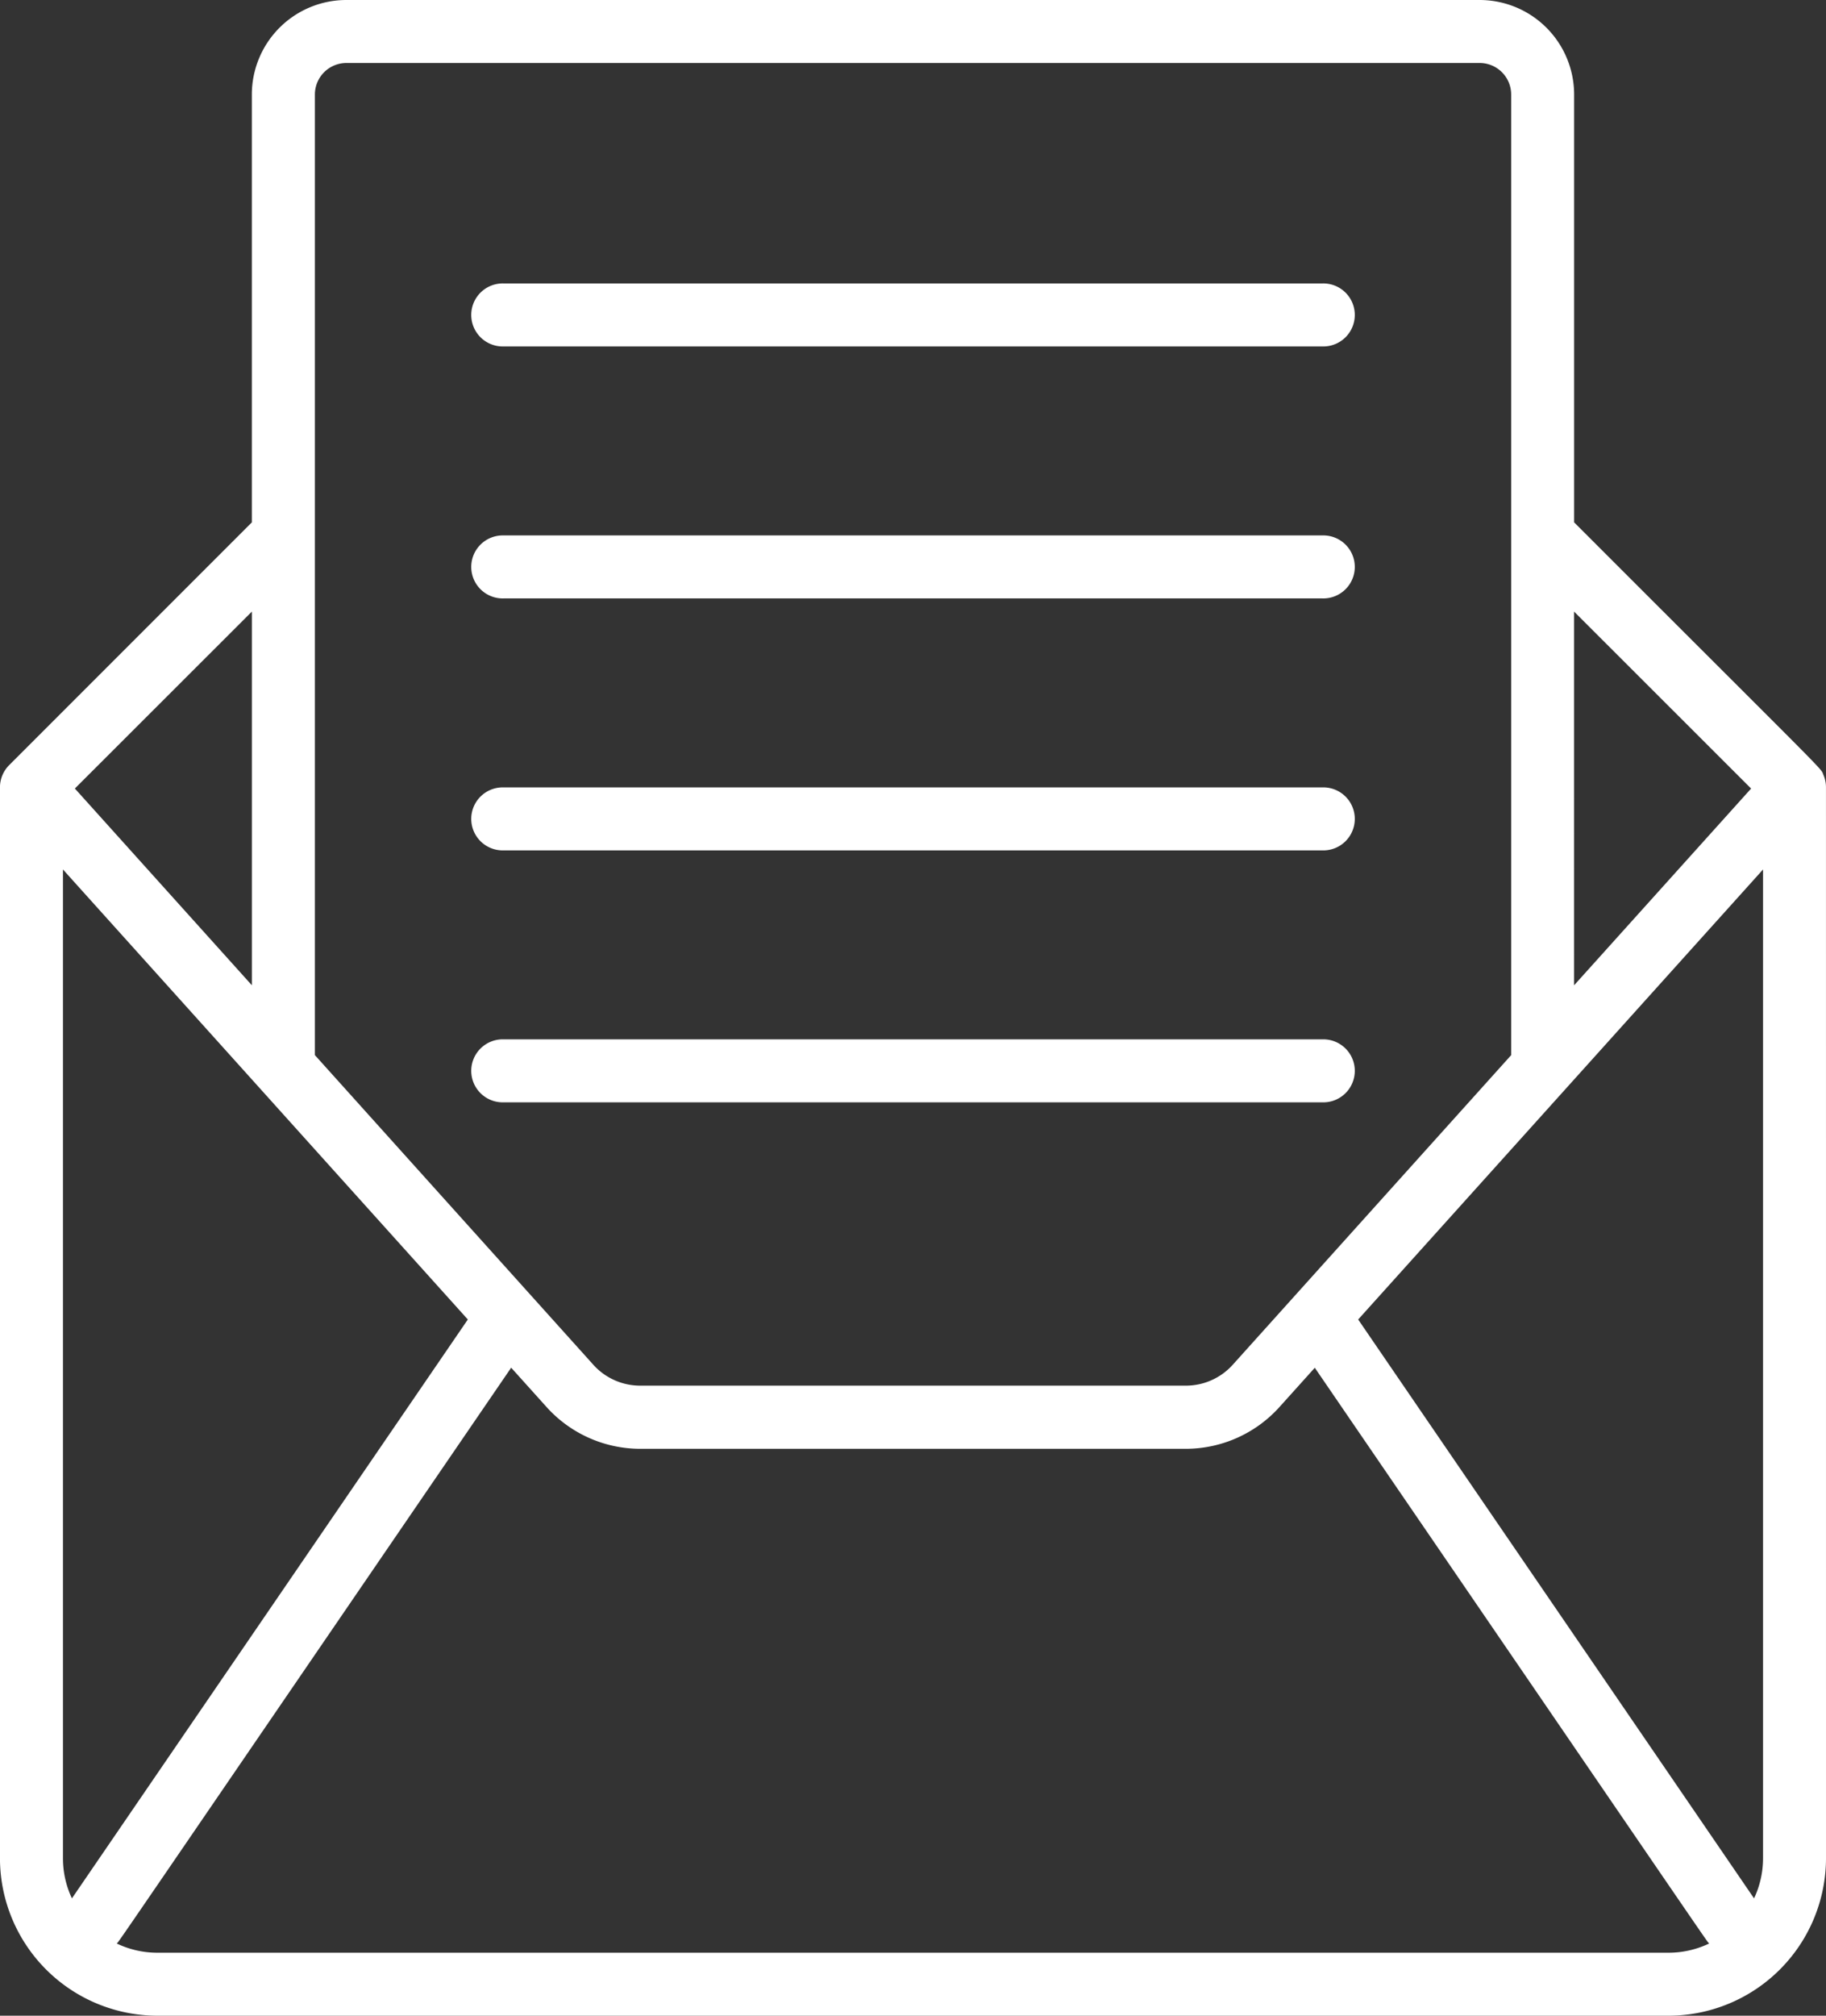
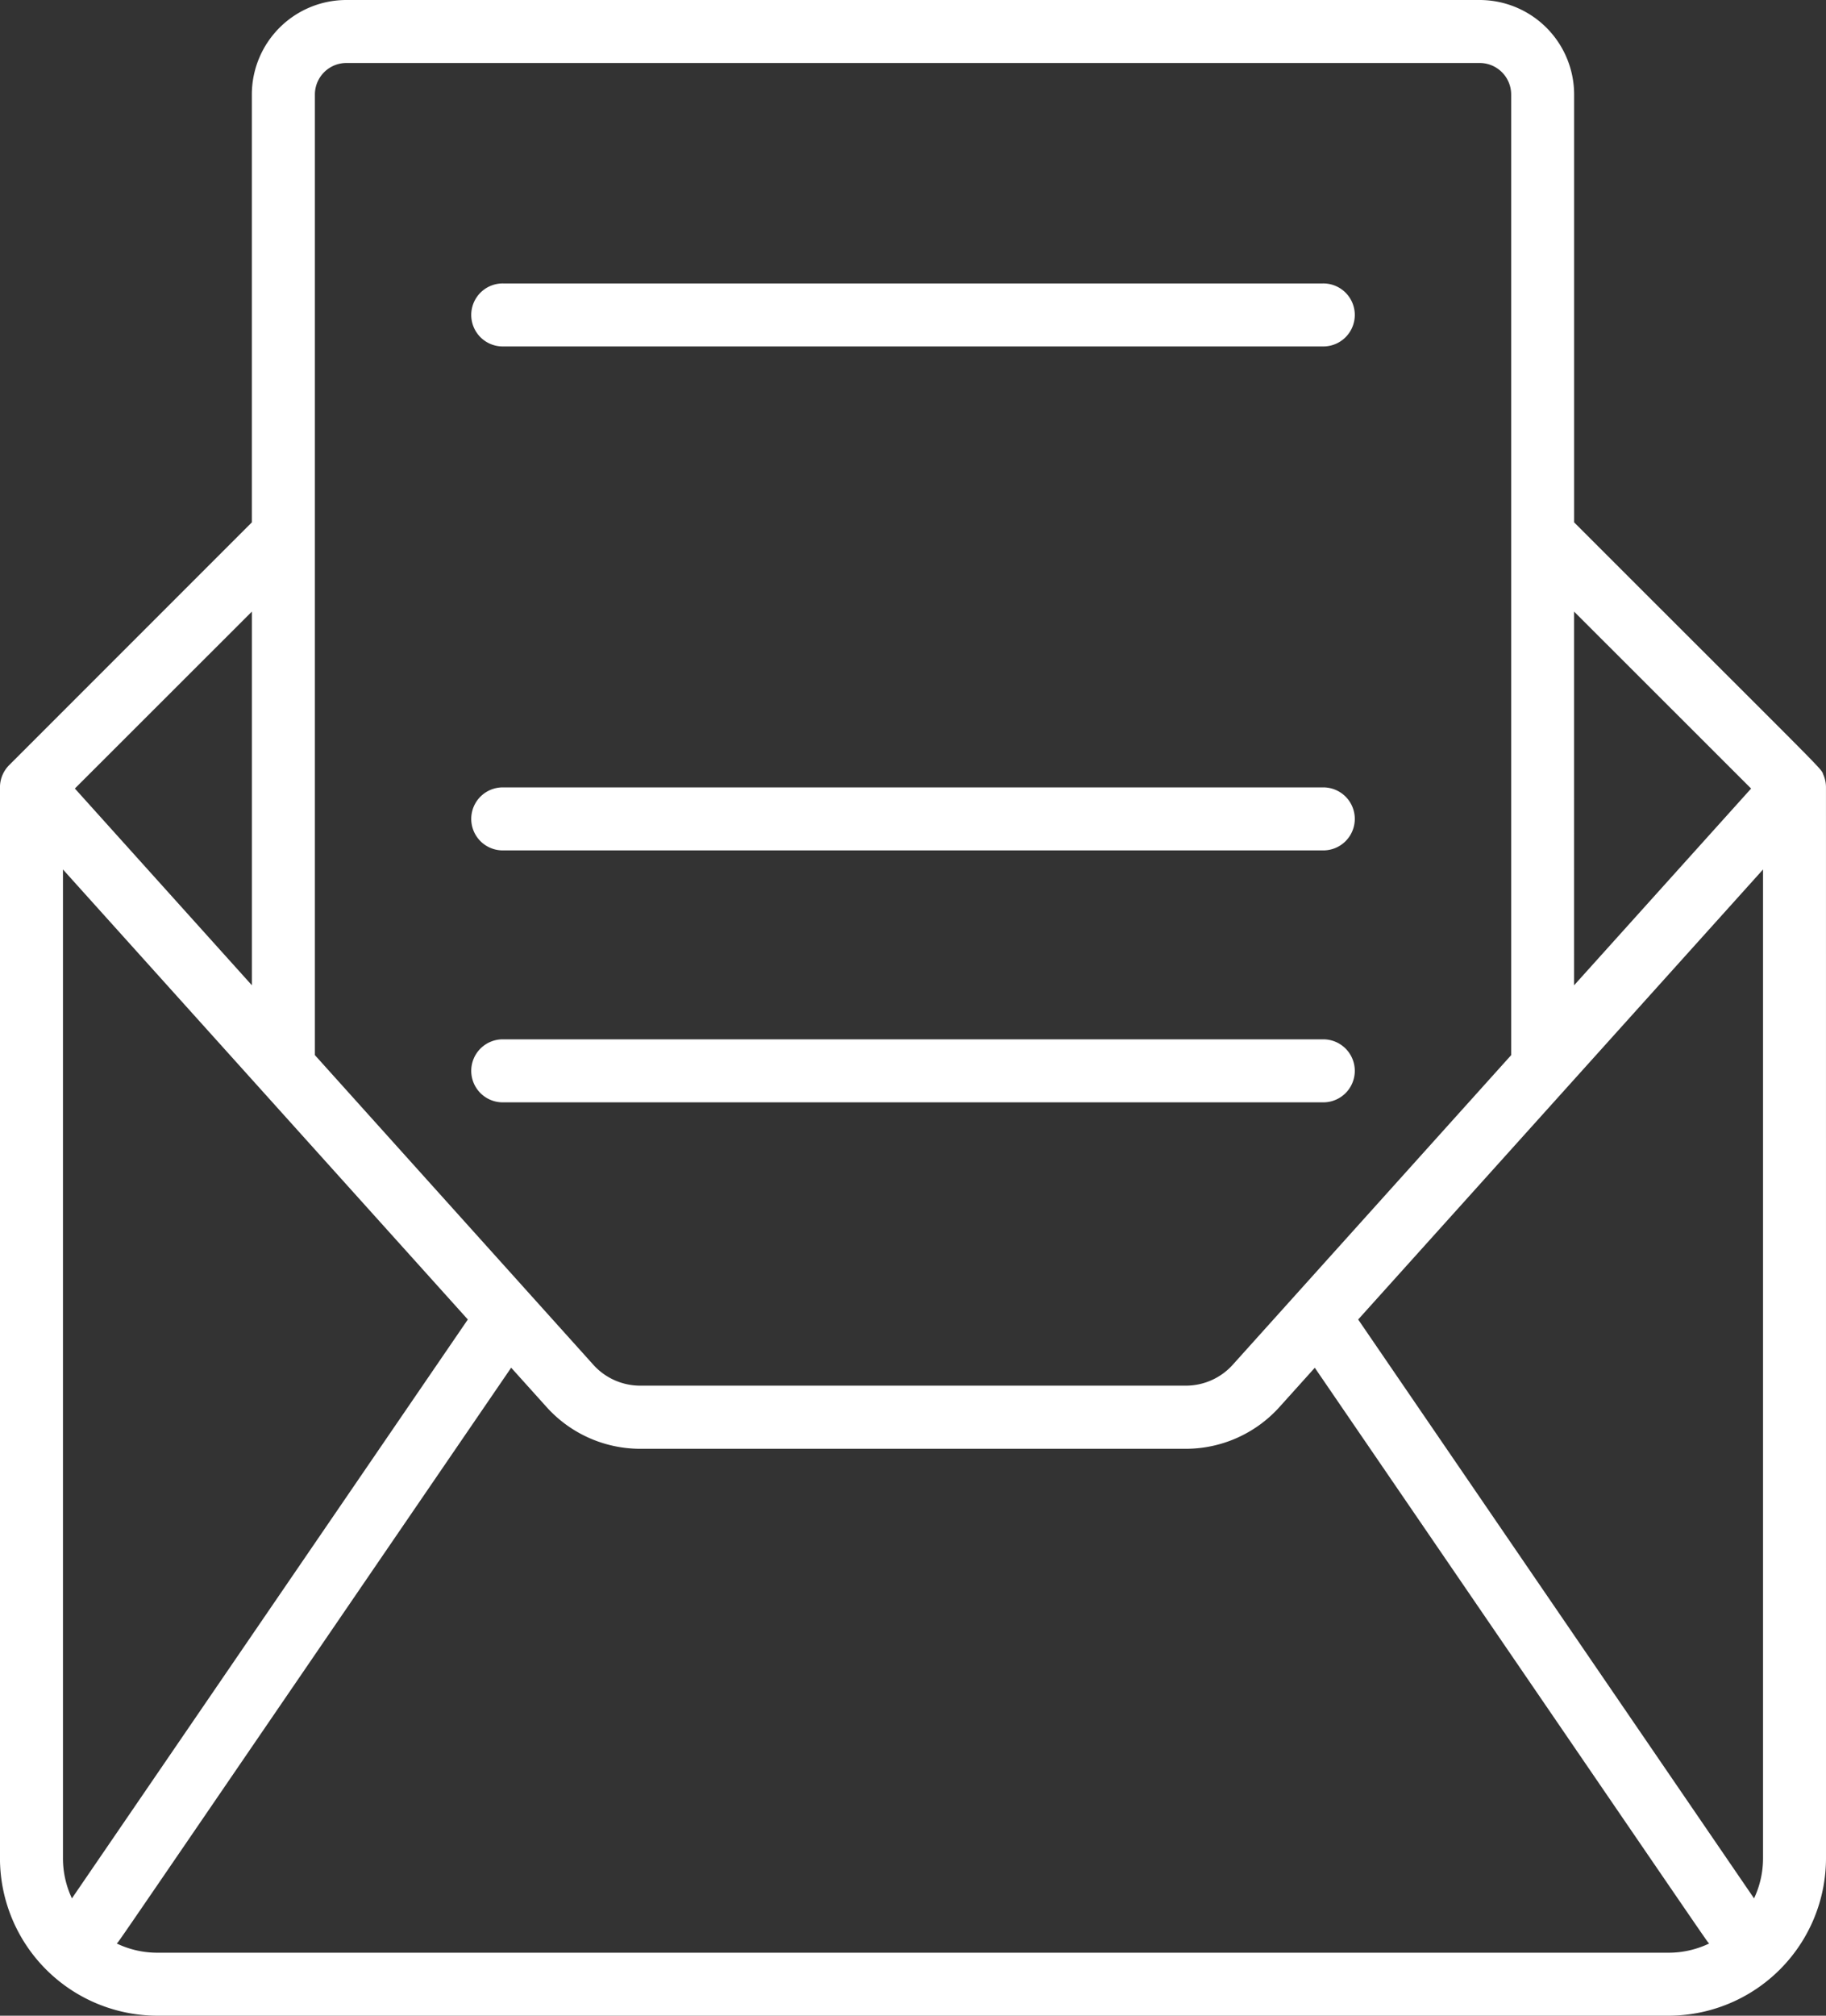
<svg xmlns="http://www.w3.org/2000/svg" width="57.048" height="62.949" viewBox="0 0 57.048 62.949">
  <rect x="0" y="0" width="57.048" height="62.949" fill="#333333" stroke="none" />
  <g id="email" transform="translate(-24)">
    <path id="Path_815" data-name="Path 815" d="M81.047,24.578a.966.966,0,0,0-.078-.374c-.106-.25.412.312-7.79-7.891V2.951A2.954,2.954,0,0,0,70.228,0H34.819a2.954,2.954,0,0,0-2.951,2.951V16.313l-7.581,7.581a.983.983,0,0,0-.288.7V58.031a4.923,4.923,0,0,0,4.918,4.918H76.13a4.923,4.923,0,0,0,4.918-4.918C81.048,57.889,81.048,24.637,81.047,24.578ZM78.8,59.285,66.432,41.207,79.081,27.153V58.031A2.933,2.933,0,0,1,78.8,59.285Zm-.092-34.659-5.53,6.144V19.1ZM34.819,1.967H70.228a.985.985,0,0,1,.984.984v30l-8.7,9.671a1.97,1.97,0,0,1-1.462.651H44a1.97,1.97,0,0,1-1.462-.651l-8.7-9.671v-30A.985.985,0,0,1,34.819,1.967ZM26.247,59.285a2.933,2.933,0,0,1-.28-1.253V27.153L38.616,41.207ZM31.869,19.1V30.769l-5.53-6.144ZM28.918,60.982a2.931,2.931,0,0,1-1.273-.289c.111-.112-.777,1.168,12.325-17.981l1.108,1.231A3.94,3.94,0,0,0,44,45.245H61.045a3.94,3.94,0,0,0,2.924-1.3l1.108-1.231C78.179,61.86,77.292,60.582,77.4,60.693a2.932,2.932,0,0,1-1.273.289Z" transform="translate(0)" fill="#fff" />
    <path id="Path_816" data-name="Path 816" d="M144.984,73.967h25.573a.984.984,0,1,0,0-1.967H144.984a.984.984,0,1,0,0,1.967Z" transform="translate(-105.246 -63.148)" fill="#fff" />
-     <path id="Path_817" data-name="Path 817" d="M144.984,137.967h25.573a.984.984,0,1,0,0-1.967H144.984a.984.984,0,1,0,0,1.967Z" transform="translate(-105.246 -119.279)" fill="#fff" />
    <path id="Path_818" data-name="Path 818" d="M144.984,201.967h25.573a.984.984,0,1,0,0-1.967H144.984a.984.984,0,1,0,0,1.967Z" transform="translate(-105.246 -175.41)" fill="#fff" />
    <path id="Path_819" data-name="Path 819" d="M144.984,265.967h25.573a.984.984,0,1,0,0-1.967H144.984a.984.984,0,1,0,0,1.967Z" transform="translate(-105.246 -231.542)" fill="#fff" />
  </g>
</svg>